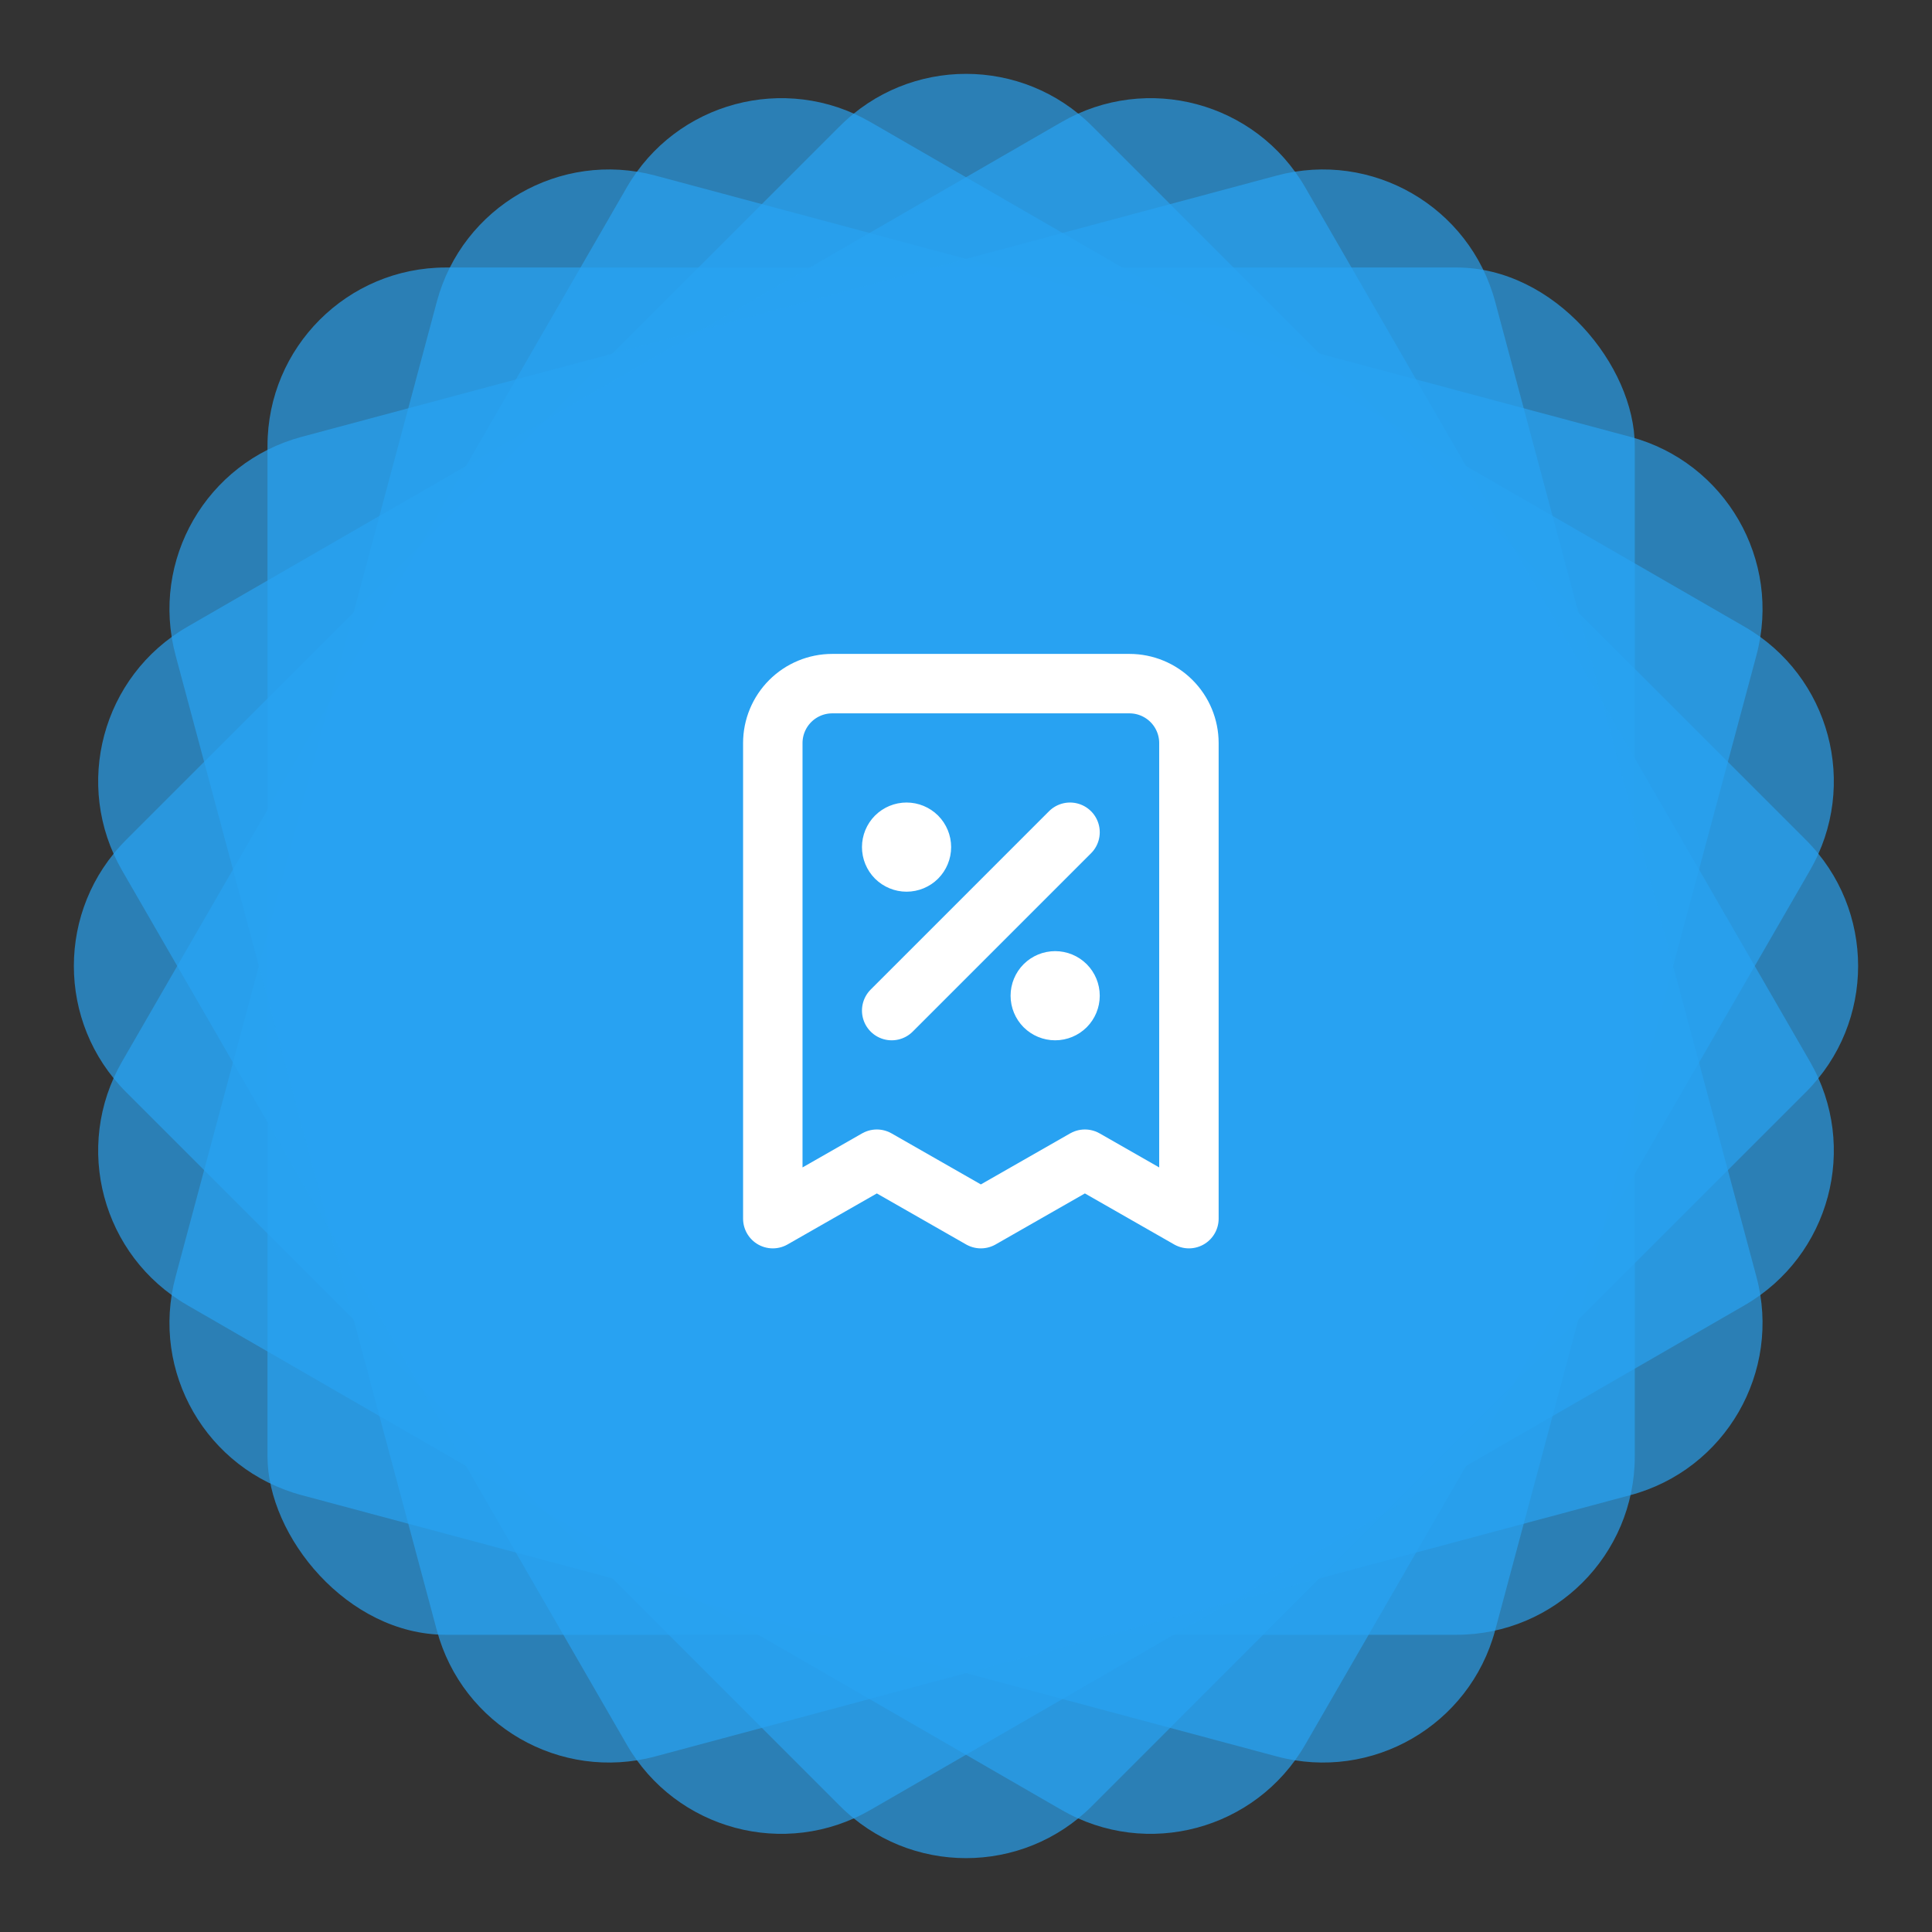
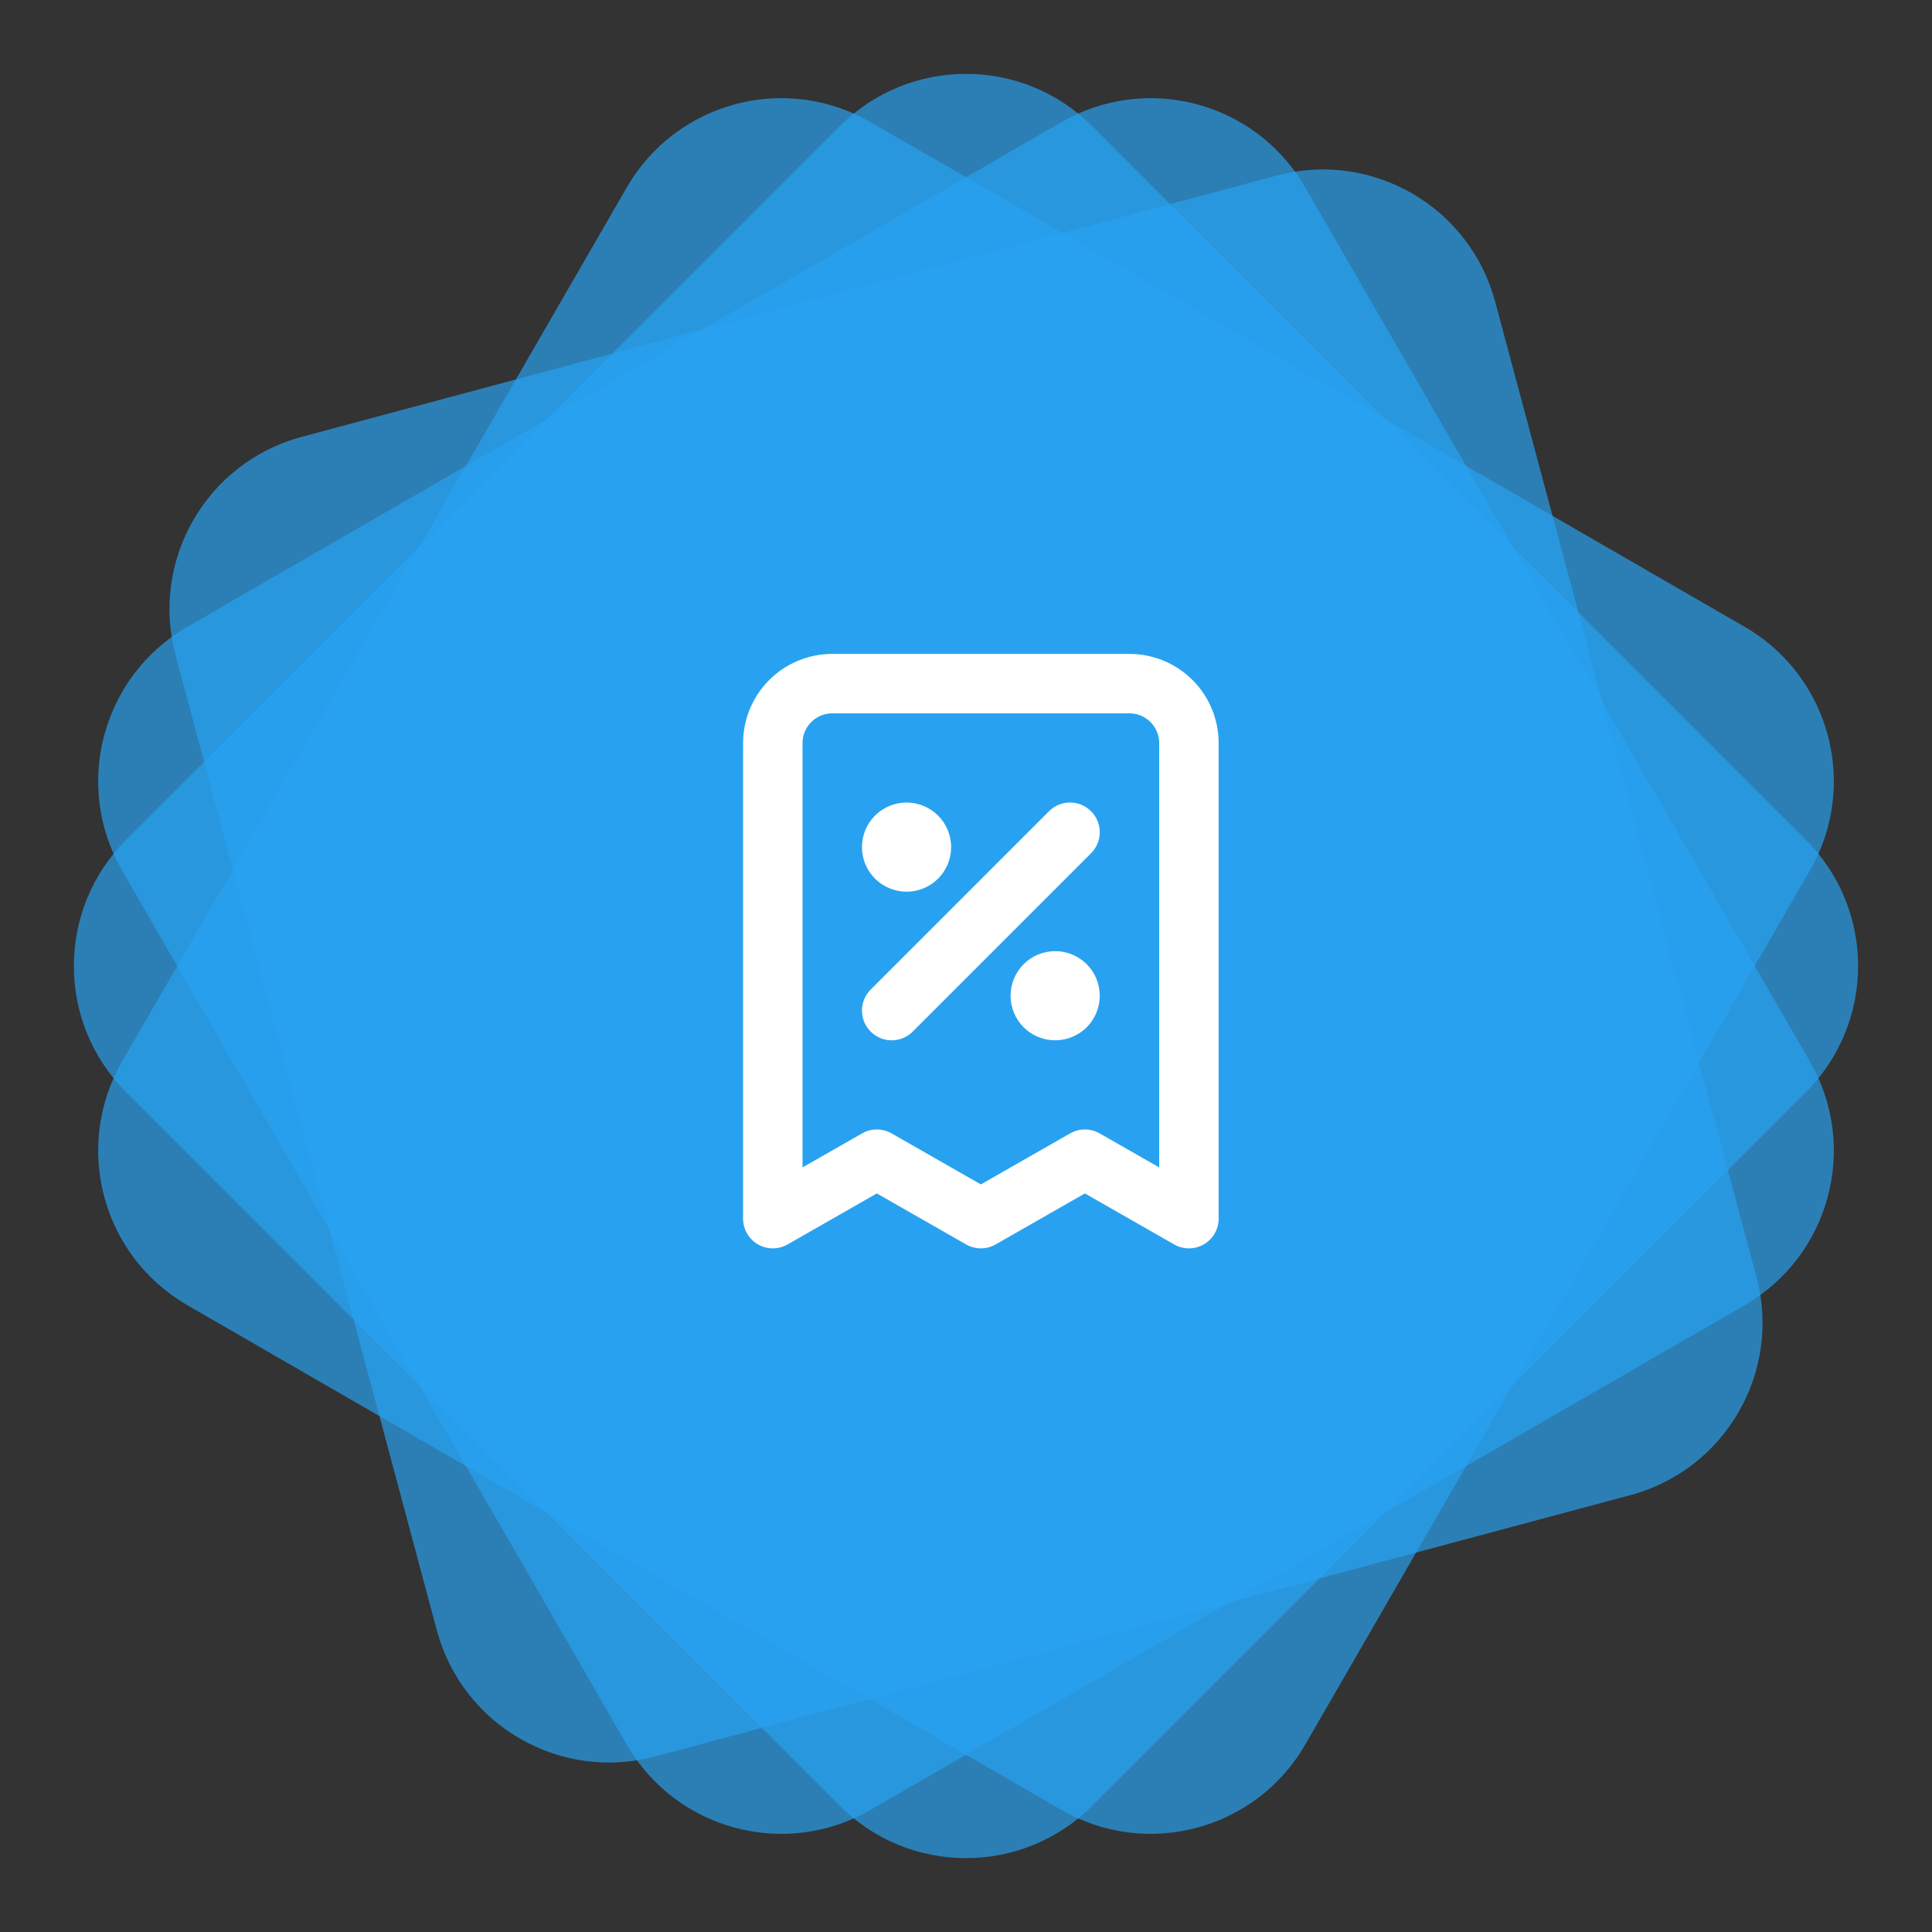
<svg xmlns="http://www.w3.org/2000/svg" width="65" height="65" viewBox="0 0 65 65" fill="none">
  <rect x="0" y="0" width="65" height="65" fill="#333333" stroke="none" />
-   <rect x="9" y="9" width="46" height="46" rx="6" fill="#29A3F2" fill-opacity="0.68" />
-   <path fill-rule="evenodd" clip-rule="evenodd" d="M14.697 10.15C15.555 6.949 18.845 5.049 22.046 5.907L54.85 14.697C58.051 15.555 59.951 18.845 59.093 22.046L50.303 54.85C49.445 58.051 46.155 59.951 42.955 59.093L10.15 50.303C6.949 49.445 5.049 46.155 5.907 42.955L14.697 10.15Z" fill="#29A3F2" fill-opacity="0.68" />
  <path fill-rule="evenodd" clip-rule="evenodd" d="M21.088 6.304C22.745 3.434 26.415 2.451 29.285 4.107L58.697 21.088C61.566 22.745 62.55 26.415 60.893 29.285L43.912 58.697C42.255 61.566 38.585 62.55 35.715 60.893L6.304 43.912C3.434 42.255 2.451 38.585 4.107 35.715L21.088 6.304Z" fill="#29A3F2" fill-opacity="0.68" />
  <path fill-rule="evenodd" clip-rule="evenodd" d="M28.257 4.243C30.601 1.899 34.4 1.899 36.743 4.243L60.757 28.257C63.1 30.601 63.1 34.4 60.757 36.743L36.743 60.757C34.4 63.101 30.601 63.101 28.257 60.757L4.243 36.743C1.899 34.4 1.899 30.601 4.243 28.257L28.257 4.243Z" fill="#29A3F2" fill-opacity="0.68" />
  <path fill-rule="evenodd" clip-rule="evenodd" d="M35.715 4.107C38.585 2.451 42.255 3.434 43.912 6.304L60.893 35.715C62.55 38.585 61.566 42.255 58.697 43.912L29.285 60.893C26.415 62.55 22.745 61.566 21.088 58.697L4.107 29.285C2.451 26.415 3.434 22.745 6.304 21.088L35.715 4.107Z" fill="#29A3F2" fill-opacity="0.68" />
  <path fill-rule="evenodd" clip-rule="evenodd" d="M42.955 5.907C46.155 5.049 49.445 6.949 50.303 10.15L59.093 42.955C59.951 46.155 58.051 49.445 54.85 50.303L22.046 59.093C18.845 59.951 15.555 58.051 14.697 54.85L5.907 22.046C5.049 18.845 6.949 15.555 10.15 14.697L42.955 5.907Z" fill="#29A3F2" fill-opacity="0.68" />
  <path d="M30 34L36 28L30 34ZM30.5 28.5H30.51H30.5ZM35.5 33.5H35.51H35.5ZM40 41V25C40 24.47 39.789 23.961 39.414 23.586C39.039 23.211 38.53 23 38 23H28C27.47 23 26.961 23.211 26.586 23.586C26.211 23.961 26 24.47 26 25V41L29.5 39L33 41L36.5 39L40 41ZM31 28.5C31 28.633 30.947 28.76 30.854 28.854C30.76 28.947 30.633 29 30.5 29C30.367 29 30.24 28.947 30.146 28.854C30.053 28.76 30 28.633 30 28.5C30 28.367 30.053 28.24 30.146 28.146C30.24 28.053 30.367 28 30.5 28C30.633 28 30.76 28.053 30.854 28.146C30.947 28.24 31 28.367 31 28.5ZM36 33.5C36 33.633 35.947 33.76 35.854 33.854C35.76 33.947 35.633 34 35.5 34C35.367 34 35.24 33.947 35.146 33.854C35.053 33.76 35 33.633 35 33.5C35 33.367 35.053 33.24 35.146 33.146C35.24 33.053 35.367 33 35.5 33C35.633 33 35.76 33.053 35.854 33.146C35.947 33.24 36 33.367 36 33.5Z" stroke="white" stroke-width="2" stroke-linecap="round" stroke-linejoin="round" />
</svg>